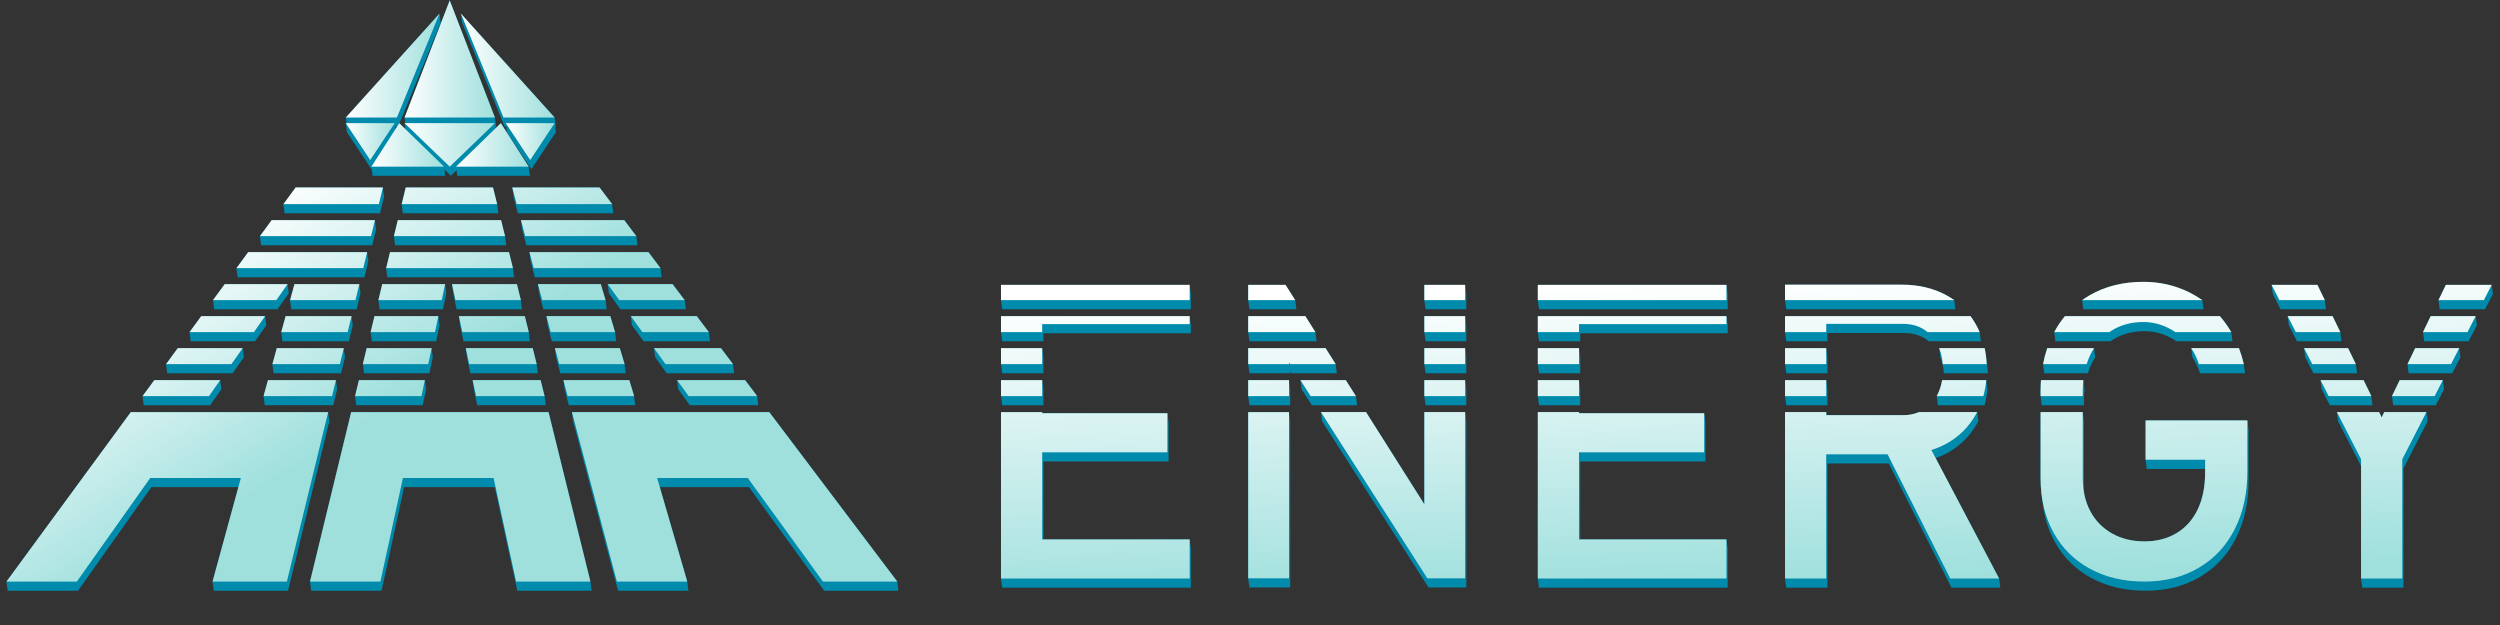
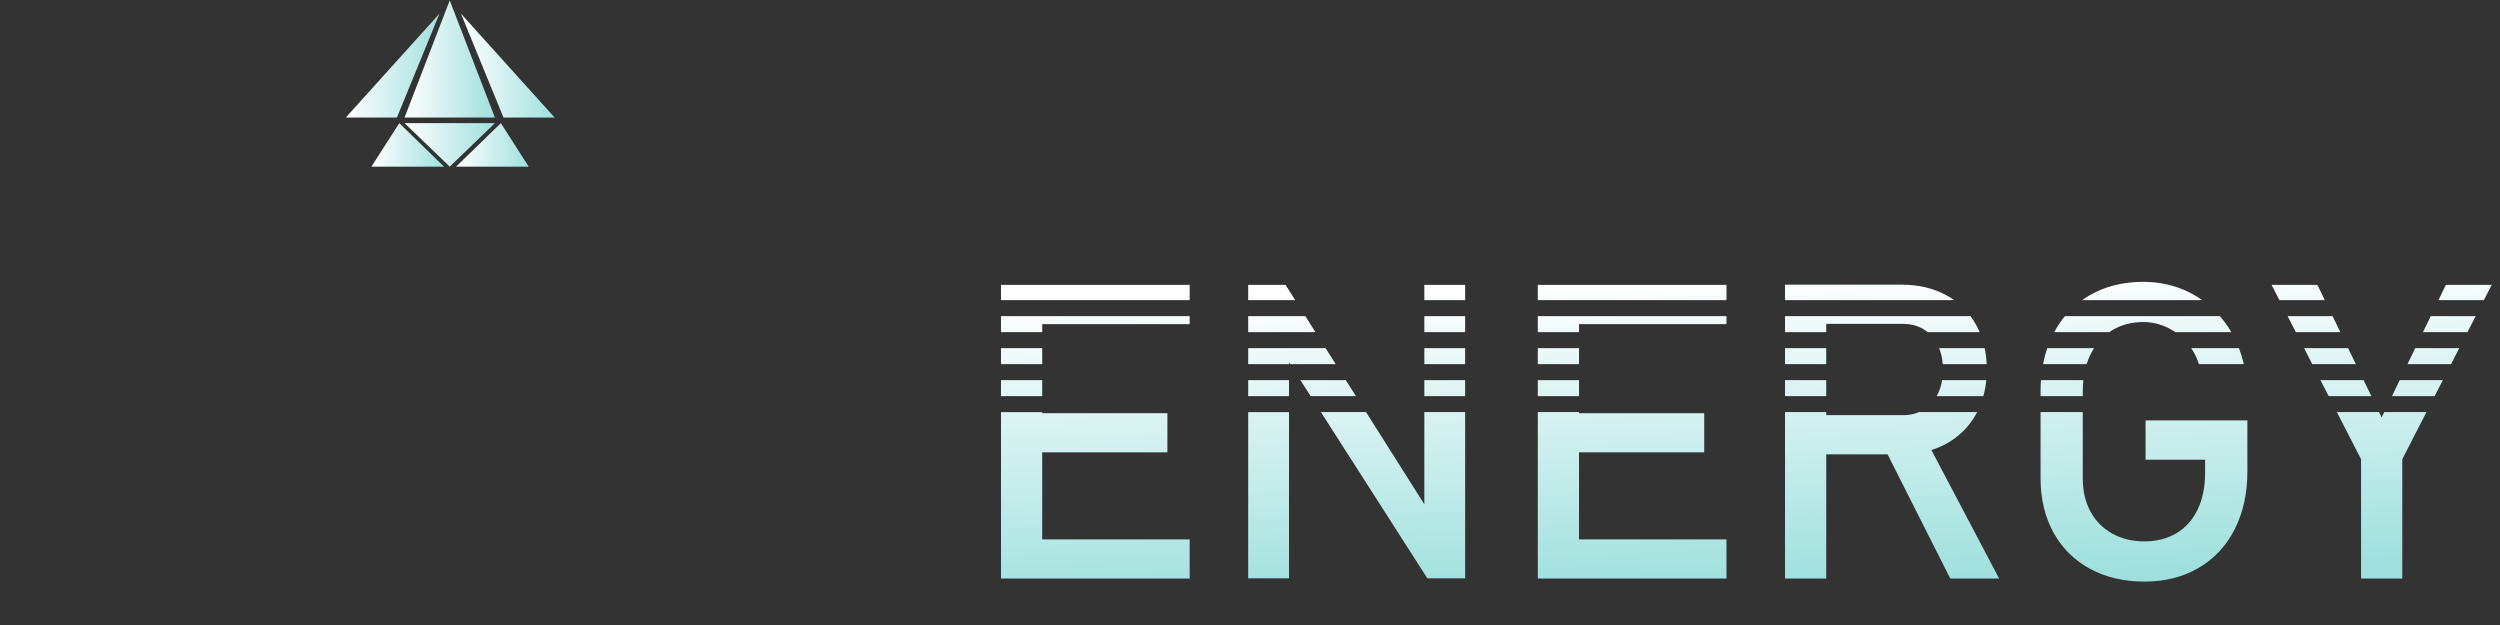
<svg xmlns="http://www.w3.org/2000/svg" xmlns:xlink="http://www.w3.org/1999/xlink" xml:space="preserve" width="176mm" height="44mm" version="1.1" style="shape-rendering:geometricPrecision; text-rendering:geometricPrecision; image-rendering:optimizeQuality; fill-rule:evenodd; clip-rule:evenodd" viewBox="0 0 17600 4400">
  <rect x="0" y="0" width="17600" height="4400" fill="#333333" stroke="none" />
  <defs>
    <style type="text/css"> .fil0 {fill:#008AAC} .fil4 {fill:url(#id0)} .fil1 {fill:url(#id1)} .fil2 {fill:url(#id2)} .fil8 {fill:url(#id3)} .fil5 {fill:url(#id4)} .fil3 {fill:url(#id5)} .fil7 {fill:url(#id6)} .fil6 {fill:url(#id7)} .fil10 {fill:url(#id8);fill-rule:nonzero} .fil9 {fill:url(#id9);fill-rule:nonzero} </style>
    <linearGradient id="id0" gradientUnits="userSpaceOnUse" x1="2848.01" y1="1020.12" x2="3484.26" y2="1020.12">
      <stop offset="0" style="stop-opacity:1; stop-color:white" />
      <stop offset="1" style="stop-opacity:1; stop-color:#9FE0DD" />
    </linearGradient>
    <linearGradient id="id1" gradientUnits="userSpaceOnUse" xlink:href="#id0" x1="2848.01" y1="415.26" x2="3484.26" y2="415.26"> </linearGradient>
    <linearGradient id="id2" gradientUnits="userSpaceOnUse" xlink:href="#id0" x1="2434.28" y1="461.73" x2="3094.14" y2="461.73"> </linearGradient>
    <linearGradient id="id3" gradientUnits="userSpaceOnUse" xlink:href="#id0" x1="3210.58" y1="1020.12" x2="3722.1" y2="1020.12"> </linearGradient>
    <linearGradient id="id4" gradientUnits="userSpaceOnUse" xlink:href="#id0" x1="3560.54" y1="996.89" x2="3904.7" y2="996.89"> </linearGradient>
    <linearGradient id="id5" gradientUnits="userSpaceOnUse" xlink:href="#id0" x1="3244.84" y1="461.73" x2="3904.7" y2="461.73"> </linearGradient>
    <linearGradient id="id6" gradientUnits="userSpaceOnUse" xlink:href="#id0" x1="2614.67" y1="1020.12" x2="3126.19" y2="1020.12"> </linearGradient>
    <linearGradient id="id7" gradientUnits="userSpaceOnUse" xlink:href="#id0" x1="2434.29" y1="996.89" x2="2778.44" y2="996.89"> </linearGradient>
    <linearGradient id="id8" gradientUnits="userSpaceOnUse" xlink:href="#id0" x1="12256.31" y1="1969.26" x2="12332.18" y2="4109.31"> </linearGradient>
    <linearGradient id="id9" gradientUnits="userSpaceOnUse" xlink:href="#id0" x1="903.24" y1="1975.63" x2="1838.03" y2="3438.32"> </linearGradient>
  </defs>
  <g id="Слой_x0020_1">
-     <path class="fil0" d="M7046.95 2005.54l1328.31 0 8.33 64.29 0 107.36 -1328.32 0 -8.32 -64.29 0 -107.36zm298.54 340.44l1038.1 0 0 -56.18 -8.33 -64.28 -1328.31 0 0 112.61 8.32 64.29 290.22 0 0 -56.44zm7312.72 -233.08c16.2,-11.54 33.03,-22.42 50.5,-32.63 109.7,-64.05 236.38,-96.08 380.5,-96.08 118.44,0 227.62,25.73 327.6,76.19 30.69,15.5 59.82,33 87.41,52.52l8.33 64.29 -846.02 0 -8.32 -64.29zm1628.32 514.75l306.94 0 -8.33 -64.29 -54.6 -112.61 -310.13 0 8.33 64.28 57.79 112.62zm552.97 160.94l54.55 -112.61 303.66 0 8.33 64.28 -57.76 112.62 -300.46 0 -8.32 -64.29zm218.21 -450.46l54.55 -112.61 316.47 0 8.32 64.28 -57.75 112.62 -313.27 0 -8.32 -64.29zm109.1 -225.23l52.01 -107.36 322.73 0 8.32 64.29 -55.06 107.36 -319.67 0 -8.33 -64.29zm-218.2 450.46l54.55 -112.61 310.06 0 8.33 64.28 -57.76 112.62 -306.86 0 -8.32 -64.29zm-777.67 -160.94l313.31 0 -8.32 -64.29 -54.61 -112.61 -316.5 0 8.32 64.28 57.8 112.62zm-179.02 -396.88l322.72 0 52.06 107.36 8.33 64.29 -319.69 0 -55.1 -107.36 -8.32 -64.29zm928.48 1291.68l170.12 -331.73 -8.32 -64.28 -297.25 0 -17.98 37.12 -18 -37.12 -297.37 0 8.32 64.28 161.93 315.51 0 792.02 8.33 64.28 290.22 0 0 -840.08zm-584.4 -621.24l303.75 0 54.61 112.61 8.33 64.29 -300.56 0 -57.8 -112.62 -8.33 -64.28zm-573.81 -225.23l-336.15 0 8.33 64.28c22.71,33.74 40.78,71.2 54.11,112.62l316.41 0 -8.32 -64.29c-9.16,-39.11 -20.6,-76.65 -34.38,-112.61zm-3195.67 112.61l0 -112.61 290.22 0 8.32 64.28 0 112.62 -290.22 0 -8.32 -64.29zm3255.05 396.32l-716.83 0 0 277.13 8.32 64.28 411.01 0 0 25.5c0,100.45 -17.48,187.35 -52.42,260.13 -34.94,72.81 -84.93,128.61 -149.47,166.95 -64.54,38.35 -139.29,57.75 -224.71,57.75 -85.91,0 -162.11,-18.43 -228.1,-55.32 -66,-37.37 -116.96,-88.8 -152.88,-155.77 -20.58,-38.38 -35.26,-80.26 -44.04,-125.82 -1.01,-14.29 -1.51,-28.9 -1.51,-43.84l0 -465.18 -8.33 -64.28 -297 0 0 465.18c0,41.05 2.4,80.65 7.23,118.85l0.34 2.68 8.33 64.28c12.4,95.78 40.07,182.63 83.18,260.91 60.66,110.16 146.07,195.1 256.73,255.27 110.16,60.18 238.29,90.27 384.38,90.27 144.15,0 270.8,-32.01 380.49,-96.08 109.68,-64.07 194.13,-154.34 253.82,-271.31 59.7,-117.44 89.78,-252.36 89.78,-406.21l0 -361.08 -8.32 -64.29zm-1438.53 -396.32c7.48,-39.03 17.37,-76.57 29.68,-112.61l329.34 0 8.33 64.28c-9.83,15.41 -18.85,31.69 -27.04,48.86 -9.64,20.36 -17.96,41.61 -24.93,63.76l-307.05 0 -8.33 -64.29zm78.68 -225.23c21.97,-40.88 47.09,-78.4 75.4,-112.61l1090.81 0c13.84,16.02 27.1,32.8 39.8,50.33 14.59,20.06 28.13,40.83 40.65,62.28l8.33 64.29 -393.91 0c-17.47,-11.99 -35.78,-22.55 -54.92,-31.69 -54.84,-26.21 -111.61,-39.3 -170.35,-39.3 -85.4,0 -160.15,20.36 -224.69,61.12 -5.04,3.19 -9.99,6.48 -14.86,9.87l-387.94 0 -8.32 -64.29zm-96.11 450.46l0 -32.26c0,-27.36 0.95,-54.14 2.83,-80.35l298.42 0 8.32 64.28c-2.83,25.81 -4.24,52.59 -4.24,80.35l0 32.27 -297.01 0 -8.32 -64.29zm-1799.09 0l8.32 64.29 290.22 0 0 -112.62 -8.32 -64.28 -290.22 0 0 112.61zm290.22 -784.51l530.44 0c119.39,0 224.21,24.8 314.97,74.27 19.42,10.58 37.95,22.07 55.52,34.55l8.33 64.29 -1191.16 0 -8.32 -64.29 0 -108.82 290.22 0zm-290.22 334.05l8.32 64.29 290.22 0 0 -57.9 541.63 0c55.78,0 105.24,13.21 147.05,39.8 8.82,5.61 17.35,11.56 25.42,18.1l366.02 0 -8.32 -64.29c-7.36,-17.18 -15.53,-33.89 -24.53,-50.13 -12.04,-22.06 -25.3,-42.89 -39.8,-62.48l-1306.01 0 0 112.61zm1113.07 245.79c-4.48,-24.34 -11.05,-47.33 -19.67,-68.89l-8.33 -64.28 320.55 0c3.55,16.89 6.45,34.14 8.74,51.75l8.32 64.29c2.57,19.84 4.34,40.13 5.3,60.86l-309.25 0 -5.66 -43.73zm-45.31 204.67c3.38,-6.01 6.6,-12.23 9.65,-18.65 13.44,-28.91 23,-60.15 28.59,-93.96l311.03 0 8.33 64.28c-3.79,39.24 -10.64,76.76 -20.52,112.62l-328.76 0 -8.32 -64.29zm-3598.65 64.29l287.32 0 0 -112.62 -8.32 -64.28 -287.33 0 0 112.61 8.33 64.29zm1089.07 944.47l1029.77 0 8.33 64.28 0 275.67 -1328.33 0 -8.32 -64.28 0 -1171.81 290.22 0 0.98 7.53 880.37 0 8.32 64.28 0 275.65 -881.34 0 0 548.68zm1734.84 -874.55l-2.8 -21.59 -290.22 0 0 1171.81 8.32 64.28 290.22 0 0 -874.56 431.75 0 441.35 874.56 344.09 0 -8.32 -64.28 -446.81 -847.72c28.45,-10.09 55.76,-22.19 81.92,-36.33 90.27,-49.5 160.64,-119.38 211.11,-209.66l7.37 -13.82 -8.33 -64.28 -409.07 0c-33.82,14.45 -70.95,21.59 -111.76,21.59l-538.82 0zm-2033.39 -134.21l0 -112.61 290.22 0 8.33 64.28 0 112.62 -290.23 0 -8.32 -64.29zm0 -225.23l8.32 64.29 290.23 0 0 -112.62 -8.33 -64.28 -290.22 0 0 112.61zm0 -450.46l0 -107.36 1328.32 0 8.33 64.29 0 107.36 -1328.33 0 -8.32 -64.29zm0 225.23l0 -112.61 1328.32 0 8.33 64.28 0 56.18 -1038.1 0 0 56.44 -290.23 0 -8.32 -64.29zm-2038.85 1733.43l8.32 64.28 287.33 0 0 -1170.35 -8.32 -64.28 -287.33 0 0 1170.35zm1240 -1733.43l0 -112.61 287.33 0 8.32 64.28 0 112.62 -287.32 0 -8.33 -64.29zm0 -225.23l0 -107.36 287.33 0 8.32 64.29 0 107.36 -287.32 0 -8.33 -64.29zm0 450.46l0 -112.61 287.33 0 8.32 64.28 0 112.62 -287.32 0 -8.33 -64.29zm-837.8 -337.84l71.24 112.61 8.32 64.29 -473.44 0 -8.32 -64.29 0 -112.61 402.2 0zm284.94 450.46l-319.6 0 8.33 64.28 72.12 112.62 318.71 0 -8.32 -64.29 -71.24 -112.61zm142.47 225.23l410.39 648.8 0 -648.8 287.33 0 8.32 64.28 0 1170.35 -265.97 0 -749.56 -1170.35 -8.33 -64.28 317.82 0zm-829.61 -112.62l8.32 64.29 287.33 0 0 -112.62 -8.32 -64.28 -287.33 0 0 112.61zm544.67 -337.84l71.23 112.61 8.33 64.29 -320.49 0 -8.09 -12.64 0 12.64 -287.33 0 -8.32 -64.29 0 -112.61 544.67 0zm-1994.8 450.46l-290.22 0 0 1171.81 8.32 64.28 1328.32 0 0 -275.67 -8.33 -64.28 -1029.77 0 0 -548.68 881.33 0 0 -275.65 -8.32 -64.28 -880.36 0 -0.97 -7.53zm1450.13 -895.67l0 107.36 8.32 64.29 330.97 0 -8.32 -64.29 -67.91 -107.36 -263.06 0zm-1740.35 783.05l8.32 64.29 290.22 0 0 -112.62 -8.32 -64.28 -290.22 0 0 112.61zm0 -225.23l8.32 64.29 290.22 0 0 -112.62 -8.32 -64.28 -290.22 0 0 112.61zm-3324.47 -225.23l-27.83 -112.61 -464.19 0 8.32 64.28 24.2 112.62 467.83 0 -8.33 -64.29zm-1247.48 -112.61l-464.2 0 -31.08 112.61 8.33 64.29 467.83 0 27.45 -112.62 -8.33 -64.28zm200.45 -724.02l-672.06 0 -8.32 -64.29 86.31 -117.63 614.42 0 8.32 64.28 -28.67 117.64zm-1424.03 949.25l-82.63 112.61 8.33 64.29 460.53 0 79.03 -112.62 -8.32 -64.28 -456.94 0zm-165.25 225.23l464.13 0 8.32 64.28 -79.03 112.62 -467.72 0 -8.33 -64.29 82.63 -112.61zm938.32 -675.69l-442.56 0 -82.63 112.61 8.33 64.29 446.16 0 79.03 -112.62 -8.33 -64.28zm-607.82 225.23l449.75 0 8.33 64.28 -79.03 112.62 -453.35 0 -8.32 -64.29 82.62 -112.61zm1148.99 -273.56l-453.28 0 -0.08 -0.64 -0.45 0.64 -438.97 0 -8.32 -64.29 82.62 -112.61 837.61 0 8.32 64.28 -27.45 112.62zm74.02 -402.13l-727.24 0 -82.63 112.61 8.33 64.29 782.42 0 27.45 -112.62 -8.33 -64.28zm-109.78 450.46l-456.93 0 -31.08 112.61 8.33 64.29 460.56 0 27.44 -112.62 -8.32 -64.28zm106.42 225.23l449.75 0 8.33 64.28 -23.75 112.62 -453.35 0 -8.32 -64.29 27.34 -112.61zm354.73 450.46l-464.12 0 -27.35 112.61 8.33 64.29 467.72 0 23.75 -112.62 -8.33 -64.28zm-1065.16 -48.33l-8.33 -64.29 31.08 -112.61 471.47 0 8.33 64.28 -27.45 112.62 -475.1 0zm439.33 48.33l-478.75 0 -31.08 112.61 8.33 64.29 482.38 0 27.45 -112.62 -8.33 -64.28zm216.41 -225.23l456.94 0 8.32 64.28 -23.75 112.62 -460.53 0 -8.33 -64.29 27.35 -112.61zm982.19 -724.02l-782.42 0 -8.33 -64.29 27.35 -112.61 727.24 0 27.83 112.61 8.33 64.29zm-872.79 273.56l-27.35 112.61 8.32 64.29 446.16 0 23.75 -112.62 -8.32 -64.28 -442.56 0zm808.8 -563.08l-29.07 -117.63 -614.42 0 -28.57 117.63 8.32 64.29 672.06 0 -8.32 -64.29zm175.32 739.98l-460.56 0 -24.19 -112.62 -8.33 -64.28 456.92 0 27.83 112.61 8.33 64.29zm-55.67 -225.23l-453.28 0 -0.27 -1.24 -0.26 1.24 -438.97 0 -8.33 -64.29 27.35 -112.61 837.6 0 27.83 112.61 8.33 64.29zm1719.33 900.92l-482.39 0 -81.45 -112.62 -8.32 -64.28 478.76 0 85.07 112.61 8.33 64.29zm-1020.91 -1351.38l-672.05 0 -31.23 -117.64 -8.33 -64.28 614.42 0 88.87 117.63 8.32 64.29zm-484.09 1287.09l-27.83 -112.61 -478.75 0 8.33 64.28 24.19 112.62 482.39 0 -8.33 -64.29zm-55.66 -225.23l-27.83 -112.61 -471.48 0 8.33 64.28 24.2 112.62 475.11 0 -8.33 -64.29zm378.38 1531.01l-294.89 -1193.16 -1389.41 0 -289.77 1193.16 8.33 64.28 495.5 0 158.56 -729.37 638.2 0 158.55 729.37 523.25 0 -8.32 -64.28zm307.43 -1305.78l8.33 64.29 -467.72 0 -29.9 -112.62 -8.32 -64.28 464.12 0 33.49 112.61zm-66.97 -225.23l8.33 64.29 -460.54 0 -29.89 -112.62 -8.33 -64.28 456.94 0 33.49 112.61zm-66.98 -225.23l8.33 64.29 -453.34 0 -29.9 -112.62 -8.32 -64.28 449.74 0 33.49 112.61zm-66.97 -225.23l8.32 64.29 -446.15 0 -29.9 -112.62 -8.33 -64.28 442.57 0 33.49 112.61zm386.84 -225.23l-85.07 -112.61 -837.61 0 8.33 64.28 29.89 112.62 438.96 0 -0.11 -0.9 0.64 0.9 453.29 0 -8.32 -64.29zm-161.83 -160.94l-782.42 0 -29.9 -112.62 -8.32 -64.28 727.24 0 85.07 112.61 8.33 64.29zm502.13 611.4l-85.07 -112.61 -464.21 0 8.33 64.28 81.44 112.62 467.84 0 -8.33 -64.29zm-170.15 -225.23l-85.08 -112.61 -456.93 0 8.33 64.28 81.44 112.62 460.56 0 -8.32 -64.29zm340.3 450.46l-85.08 -112.61 -471.47 0 8.32 64.28 81.44 112.62 475.11 0 -8.32 -64.29zm-3132.47 1595.29l-523.25 0 -8.32 -64.28 181.88 -665.09 -612.29 0 -516.59 729.37 -495.49 0 -8.33 -64.28 875.44 -1193.16 1389.42 0 8.32 64.28 -290.79 1193.16zm4297.39 0l-523.24 0 -529.31 -729.37 -627.83 0 193.49 665.09 8.33 64.28 -495.5 0 -316.73 -1193.16 -8.32 -64.28 1389.41 0 901.38 1193.16 8.32 64.28zm-3111.27 -2959.13l4.92 38.05 511.53 0 -8.33 -64.28 -196.19 -306.34 -36.99 35.94 -1.42 -10.96 5.09 0 -8.32 -64.29 -318.13 -824.77 -318.14 824.77 5.1 39.31 -5.1 0 5.35 41.28 -41.06 -39.89 290.18 -708.25 -8.33 -64.28 -659.86 731.83 5.09 39.31 -5.09 0 8.33 64.28 172.08 259.89 1.91 -2.89 6.39 49.34 511.53 0 -5.69 -43.95 45.63 43.95 39.52 -38.05zm-419.12 -307.59l-10.97 17.13 -2.22 -17.13 13.19 0zm774.01 39.3l172.08 259.89 172.08 -259.89 -5.09 -39.3 5.09 0 -8.32 -64.29 -659.87 -731.83 8.33 64.28 299.84 731.84 10.77 0 5.09 39.3z" />
    <g id="_2996792917536">
      <polygon class="fil1" points="2848,827.64 3484.27,827.64 3166.14,2.87 " />
      <polygon class="fil2" points="2434.28,827.64 2794.31,827.64 3094.14,95.81 " />
      <polygon class="fil3" points="3904.71,827.64 3544.68,827.64 3244.84,95.81 " />
      <polygon class="fil4" points="2848,866.95 3484.27,866.95 3166.14,1173.29 " />
-       <polygon class="fil5" points="3560.55,866.95 3904.71,866.95 3732.63,1126.84 " />
-       <polygon class="fil6" points="2434.28,866.95 2778.44,866.95 2606.36,1126.84 " />
      <polygon class="fil7" points="2614.67,1173.29 3126.19,1173.29 2810.86,866.95 " />
      <polygon class="fil8" points="3722.1,1173.29 3210.58,1173.29 3525.91,866.95 " />
-       <path class="fil9" d="M2019.54 4094.37l290.79 -1193.16 -486.02 0 -432.08 0 -471.32 0 -875.44 1193.16 495.5 0 516.58 -729.37 638.2 0 -199.46 729.37 523.25 0zm4297.39 0l-901.38 -1193.16 -486.02 0 -432.08 0 -471.31 0 316.72 1193.16 495.5 0 -212.19 -729.37 638.2 0 529.31 729.37 523.25 0zm-986.45 -1305.78l-85.07 -112.61 -478.76 0 81.44 112.61 482.39 0zm-170.15 -225.23l-85.08 -112.61 -471.47 0 81.44 112.61 475.11 0zm-170.15 -225.23l-85.07 -112.61 -464.21 0 81.44 112.61 467.84 0zm-170.15 -225.23l-85.08 -112.61 -456.93 0 81.44 112.61 460.57 0zm-170.15 -225.23l-85.07 -112.61 -837.61 0 29.9 112.61 438.96 0 -0.37 -1.24 0.9 1.24 453.29 0zm-170.16 -225.23l-85.07 -112.61 -727.24 0 29.89 112.61 782.42 0zm-170.14 -225.23l-88.87 -117.63 -614.42 0 31.23 117.63 672.06 0zm-522.6 563.08l29.9 112.61 446.16 0 -33.49 -112.61 -442.57 0zm59.8 225.23l29.89 112.61 453.34 0 -33.49 -112.61 -449.74 0zm59.78 225.23l29.9 112.61 460.53 0 -33.49 -112.61 -456.94 0zm59.79 225.23l29.89 112.61 467.72 0 -33.49 -112.61 -464.12 0zm190.18 1418.39l-294.89 -1193.16 -486.01 0 -432.08 0 -471.32 0 -289.77 1193.16 495.5 0 158.56 -729.37 638.2 0 158.56 729.37 523.25 0zm-322.72 -1305.78l-27.83 -112.61 -478.75 0 24.2 112.61 482.38 0zm-55.66 -225.23l-27.83 -112.61 -471.48 0 24.2 112.61 475.11 0zm-55.67 -225.23l-27.83 -112.61 -464.19 0 24.19 112.61 467.83 0zm-55.66 -225.23l-27.83 -112.61 -456.92 0 24.2 112.61 460.55 0zm-55.67 -225.23l-27.83 -112.61 -837.6 0 -27.35 112.61 438.97 0 0.27 -1.24 0.26 1.24 453.28 0zm-55.66 -225.23l-27.83 -112.61 -727.24 0 -27.35 112.61 782.42 0zm-55.66 -225.23l-29.07 -117.63 -614.42 0 -28.57 117.63 672.06 0zm-808.8 563.08l-27.35 112.61 446.16 0 23.75 -112.61 -442.56 0zm-54.71 225.23l-27.34 112.61 453.34 0 23.75 -112.61 -449.75 0zm-54.69 225.23l-27.35 112.61 460.54 0 23.75 -112.61 -456.94 0zm-54.7 225.23l-27.35 112.61 467.72 0 23.75 -112.61 -464.12 0zm-189.15 112.61l27.44 -112.61 -478.75 0 -31.08 112.61 482.39 0zm54.88 -225.23l27.45 -112.61 -471.47 0 -31.08 112.61 475.1 0zm54.89 -225.23l27.45 -112.61 -464.2 0 -31.08 112.61 467.83 0zm54.9 -225.23l27.45 -112.61 -456.93 0 -31.08 112.61 460.56 0zm54.89 -225.23l27.45 -112.61 -837.61 0 -82.62 112.61 438.97 0 0.87 -1.24 -0.34 1.24 453.28 0zm54.9 -225.23l27.44 -112.61 -727.24 0 -82.63 112.61 782.43 0zm54.88 -225.23l28.68 -117.63 -614.42 0 -86.31 117.63 672.05 0zm-1085.19 563.08l-82.63 112.61 446.16 0 79.03 -112.61 -442.56 0zm-165.26 225.23l-82.62 112.61 453.34 0 79.03 -112.61 -449.75 0zm-165.25 225.23l-82.63 112.61 460.54 0 79.03 -112.61 -456.94 0zm-165.25 225.23l-82.63 112.61 467.72 0 79.04 -112.61 -464.13 0z" />
      <path class="fil10" d="M7046.95 2005.54l290.22 0 0 107.36 1038.09 0 0 -107.36 -1038.09 0 0 107.36 -290.22 0 0 -107.36zm290.22 219.98l0 112.61 -290.22 0 0 -112.61 290.22 0 0 56.18 1038.09 0 0 -56.18 -1038.09 0zm0 225.23l0 112.61 -290.22 0 0 -112.61 290.22 0zm0 225.23l0 112.61 -290.22 0 0 -112.61 290.22 0zm0 225.23l0 1171.81 -290.22 0 0 -1171.81 290.22 0zm-149.48 896.14l1187.57 0 0 275.67 -1187.57 0 0 -275.67zm0 -888.61l1030.81 0 0 275.65 -1030.81 0 0 -275.65zm1599.61 -903.2l263.06 0 67.91 107.36 -330.97 0 0 -107.36zm402.2 219.98l71.24 112.61 -473.44 0 0 -112.61 402.2 0zm142.47 225.23l71.23 112.61 -320.48 0 -42.08 -65.7 33.99 -36.89 0 102.59 -287.33 0 0 -112.61 544.67 0zm142.47 225.23l71.24 112.61 -318.71 0 -72.13 -112.61 319.6 0zm-399.81 0l0 112.61 -287.33 0 0 -112.61 287.33 0zm542.28 225.23l444.36 702.49 -33.97 36.89 0 -739.38 287.33 0 0 1170.35 -265.97 0 -749.57 -1170.35 317.82 0zm410.39 -112.62l0 -112.61 287.33 0 0 112.61 -287.33 0zm0 -225.23l0 -112.61 287.33 0 0 112.61 -287.33 0zm0 -225.23l0 -112.61 287.33 0 0 112.61 -287.33 0zm0 -225.23l0 -107.36 287.33 0 0 107.36 -287.33 0zm-952.67 788.31l0 1170.35 -287.33 0 0 -1170.35 287.33 0zm1751.52 -895.67l290.22 0 0 107.36 1038.1 0 0 -107.36 -1038.1 0 0 107.36 -290.22 0 0 -107.36zm290.22 219.98l0 112.61 -290.22 0 0 -112.61 290.22 0 0 56.18 1038.1 0 0 -56.18 -1038.1 0zm0 225.23l0 112.61 -290.22 0 0 -112.61 290.22 0zm0 225.23l0 112.61 -290.22 0 0 -112.61 290.22 0zm0 225.23l0 1171.81 -290.22 0 0 -1171.81 290.22 0zm-149.48 896.14l1187.58 0 0 275.67 -1187.58 0 0 -275.67zm0 -888.61l1030.83 0 0 275.65 -1030.83 0 0 -275.65zm1726.3 14.06l705.17 0c40.81,0 77.94,-7.14 111.76,-21.59l409.07 0c-2.39,4.65 -4.85,9.25 -7.37,13.82 -50.46,90.27 -120.84,160.16 -211.11,209.66 -90.75,49.02 -195.09,73.77 -313.53,73.77l-693.99 0 0 -275.66zm941.09 -134.21c3.38,-6.01 6.6,-12.23 9.65,-18.65 13.44,-28.91 23,-60.15 28.59,-93.96l311.03 0c-3.79,39.23 -10.63,76.76 -20.52,112.61l-328.75 0zm42.64 -225.23c-3.21,-40.95 -11.7,-78.54 -25.33,-112.61l320.55 0c7.54,35.94 12.21,73.49 14.04,112.61l-309.26 0zm-106.08 -225.23c-8.07,-6.54 -16.61,-12.48 -25.42,-18.09 -41.81,-26.59 -91.27,-39.8 -147.06,-39.8l-541.62 0 0 -54.72 -290.22 0 0 112.61 290.22 0 0 -112.61 1015.79 0c14.5,19.59 27.76,40.42 39.8,62.48 9,16.24 17.17,32.95 24.53,50.13l-366.02 0zm-714.1 -225.23l0 -108.82 530.44 0c119.39,0 224.21,24.8 314.97,74.27 19.42,10.58 37.95,22.07 55.52,34.55l-900.93 0 0 -108.82 -290.22 0 0 108.82 290.22 0zm0 337.85l0 112.61 -290.22 0 0 -112.61 290.22 0zm0 225.23l0 112.61 -290.22 0 0 -112.61 290.22 0zm0 225.23l0 1171.81 -290.22 0 0 -1171.81 290.22 0zm399.42 233.2l288.78 -65.04 528.99 1003.65 -344.09 0 -473.68 -938.61zm2565.41 -174.73l0 361.09c0,153.84 -30.09,288.77 -89.79,406.21 -59.69,116.97 -144.14,207.24 -253.81,271.3 -109.69,64.08 -236.35,96.09 -380.5,96.09 -146.09,0 -274.22,-30.1 -384.38,-90.27 -110.65,-60.18 -196.07,-145.11 -256.73,-255.28 -60.67,-110.16 -90.75,-237.31 -90.75,-382.43l0 -465.18 297 0 0 465.18c0,89.29 17.97,166.94 53.88,233.94 35.92,66.97 86.88,118.4 152.88,155.77 65.99,36.89 142.19,55.32 228.1,55.32 85.42,0 160.17,-19.4 224.71,-57.75 64.54,-38.34 114.53,-94.14 149.47,-166.95 34.94,-72.78 52.42,-159.68 52.42,-260.13l0 -89.78 -419.33 0 0 -277.13 716.83 0zm-1455.96 -171.09l0 -32.26c0,-27.36 0.95,-54.14 2.83,-80.35l298.42 0c-2.83,25.81 -4.25,52.59 -4.25,80.35l0 32.26 -297 0zm17.43 -225.23c7.48,-39.03 17.37,-76.57 29.68,-112.61l329.34 0c-9.83,15.4 -18.85,31.69 -27.03,48.85 -9.65,20.37 -17.96,41.62 -24.94,63.76l-307.05 0zm78.68 -225.23c21.97,-40.88 47.09,-78.4 75.4,-112.61l1090.81 0c13.84,16.02 27.1,32.8 39.8,50.33 14.59,20.06 28.13,40.83 40.65,62.28l-393.91 0c-17.46,-11.98 -35.77,-22.54 -54.91,-31.69 -54.84,-26.2 -111.61,-39.29 -170.35,-39.29 -85.41,0 -160.15,20.36 -224.69,61.12 -5.05,3.19 -10,6.47 -14.86,9.86l-387.94 0zm196.49 -225.23c16.2,-11.54 33.03,-22.42 50.5,-32.63 109.7,-64.05 236.38,-96.08 380.5,-96.08 118.44,0 227.62,25.73 327.6,76.19 30.69,15.5 59.82,33 87.41,52.52l-846.01 0zm1103.98 337.85c13.78,35.96 25.22,73.5 34.38,112.61l-316.42 0c-13.32,-41.41 -31.39,-78.87 -54.11,-112.61l336.15 0zm1149.89 782.19l0 840.08 -290.23 0 0 -840.08 -170.25 -331.73 297.37 0 18 37.12 17.98 -37.12 297.25 0 -170.12 331.73zm-518.28 -444.35l-57.8 -112.61 303.75 0 54.61 112.61 -300.56 0zm-115.59 -225.23l-57.8 -112.61 310.13 0 54.6 112.61 -306.93 0zm-115.59 -225.23l-57.8 -112.61 316.5 0 54.61 112.61 -313.31 0zm-115.61 -225.23l-55.09 -107.36 322.72 0 52.06 107.36 -319.69 0zm792.49 675.69l54.55 -112.61 303.66 0 -57.75 112.61 -300.46 0zm109.11 -225.23l54.55 -112.61 310.06 0 -57.76 112.61 -306.85 0zm109.1 -225.23l54.55 -112.61 316.47 0 -57.76 112.61 -313.26 0zm109.1 -225.23l52.01 -107.36 322.73 0 -55.06 107.36 -319.68 0z" />
    </g>
  </g>
</svg>